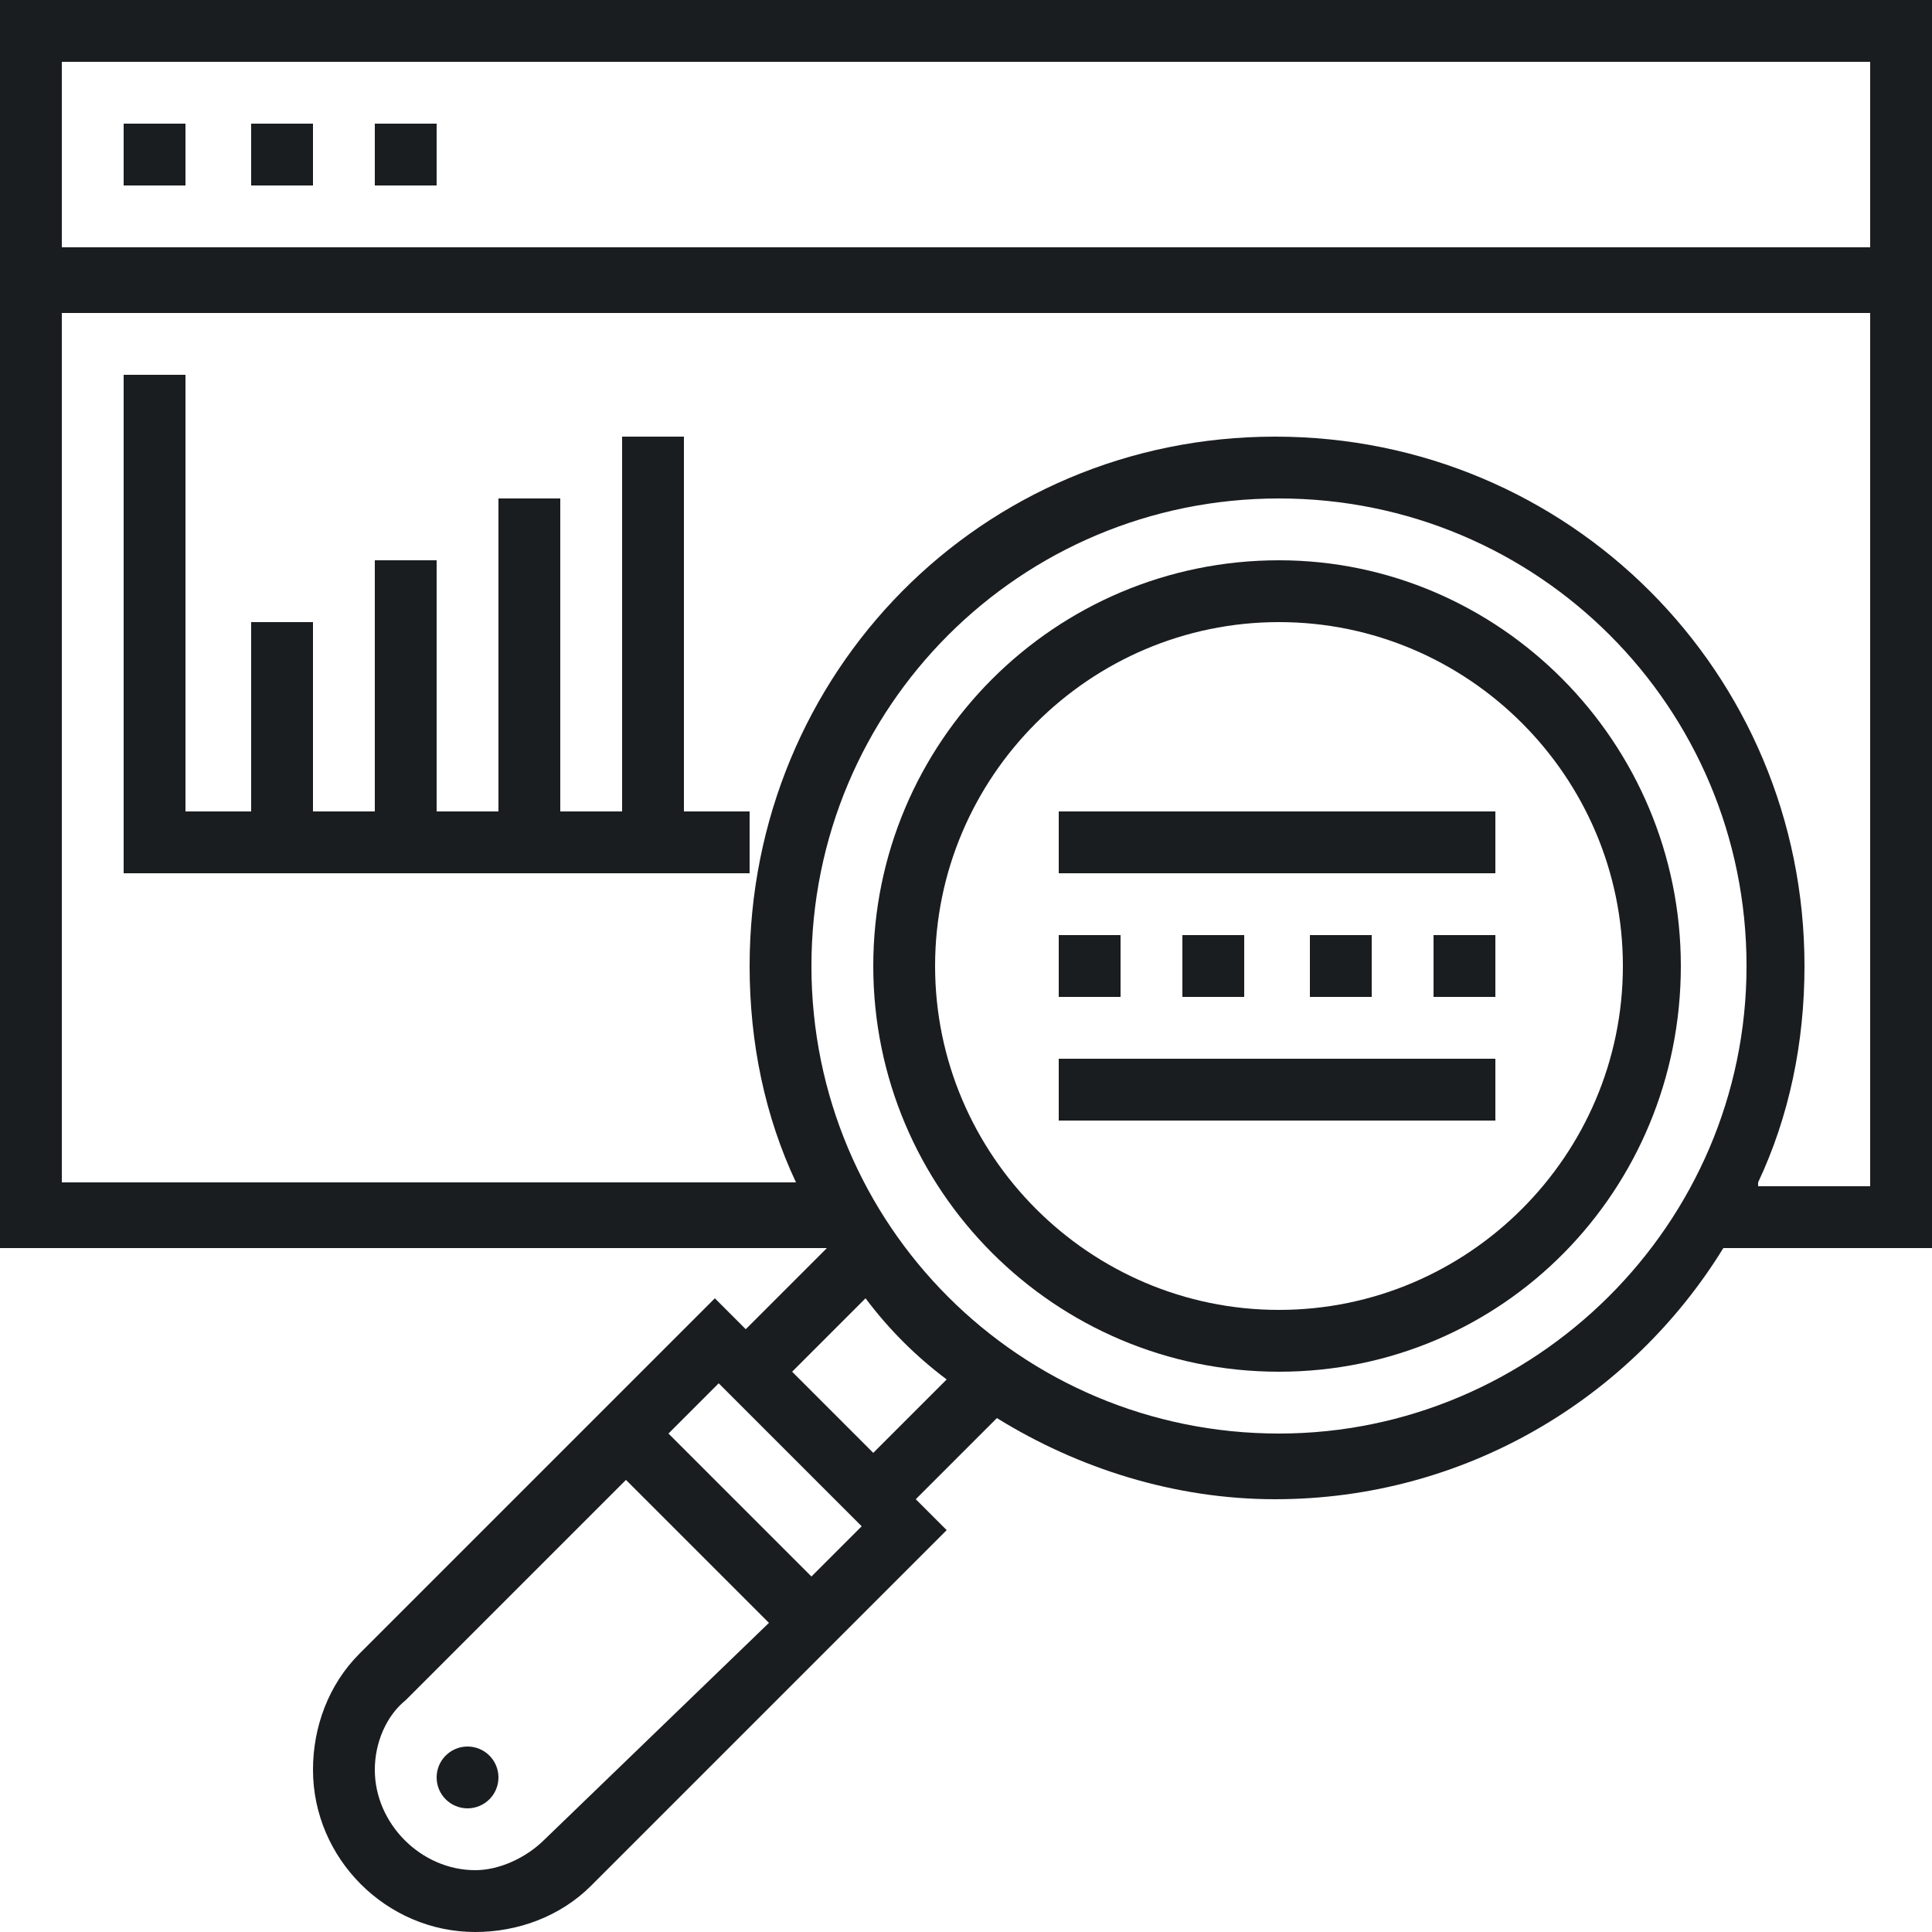
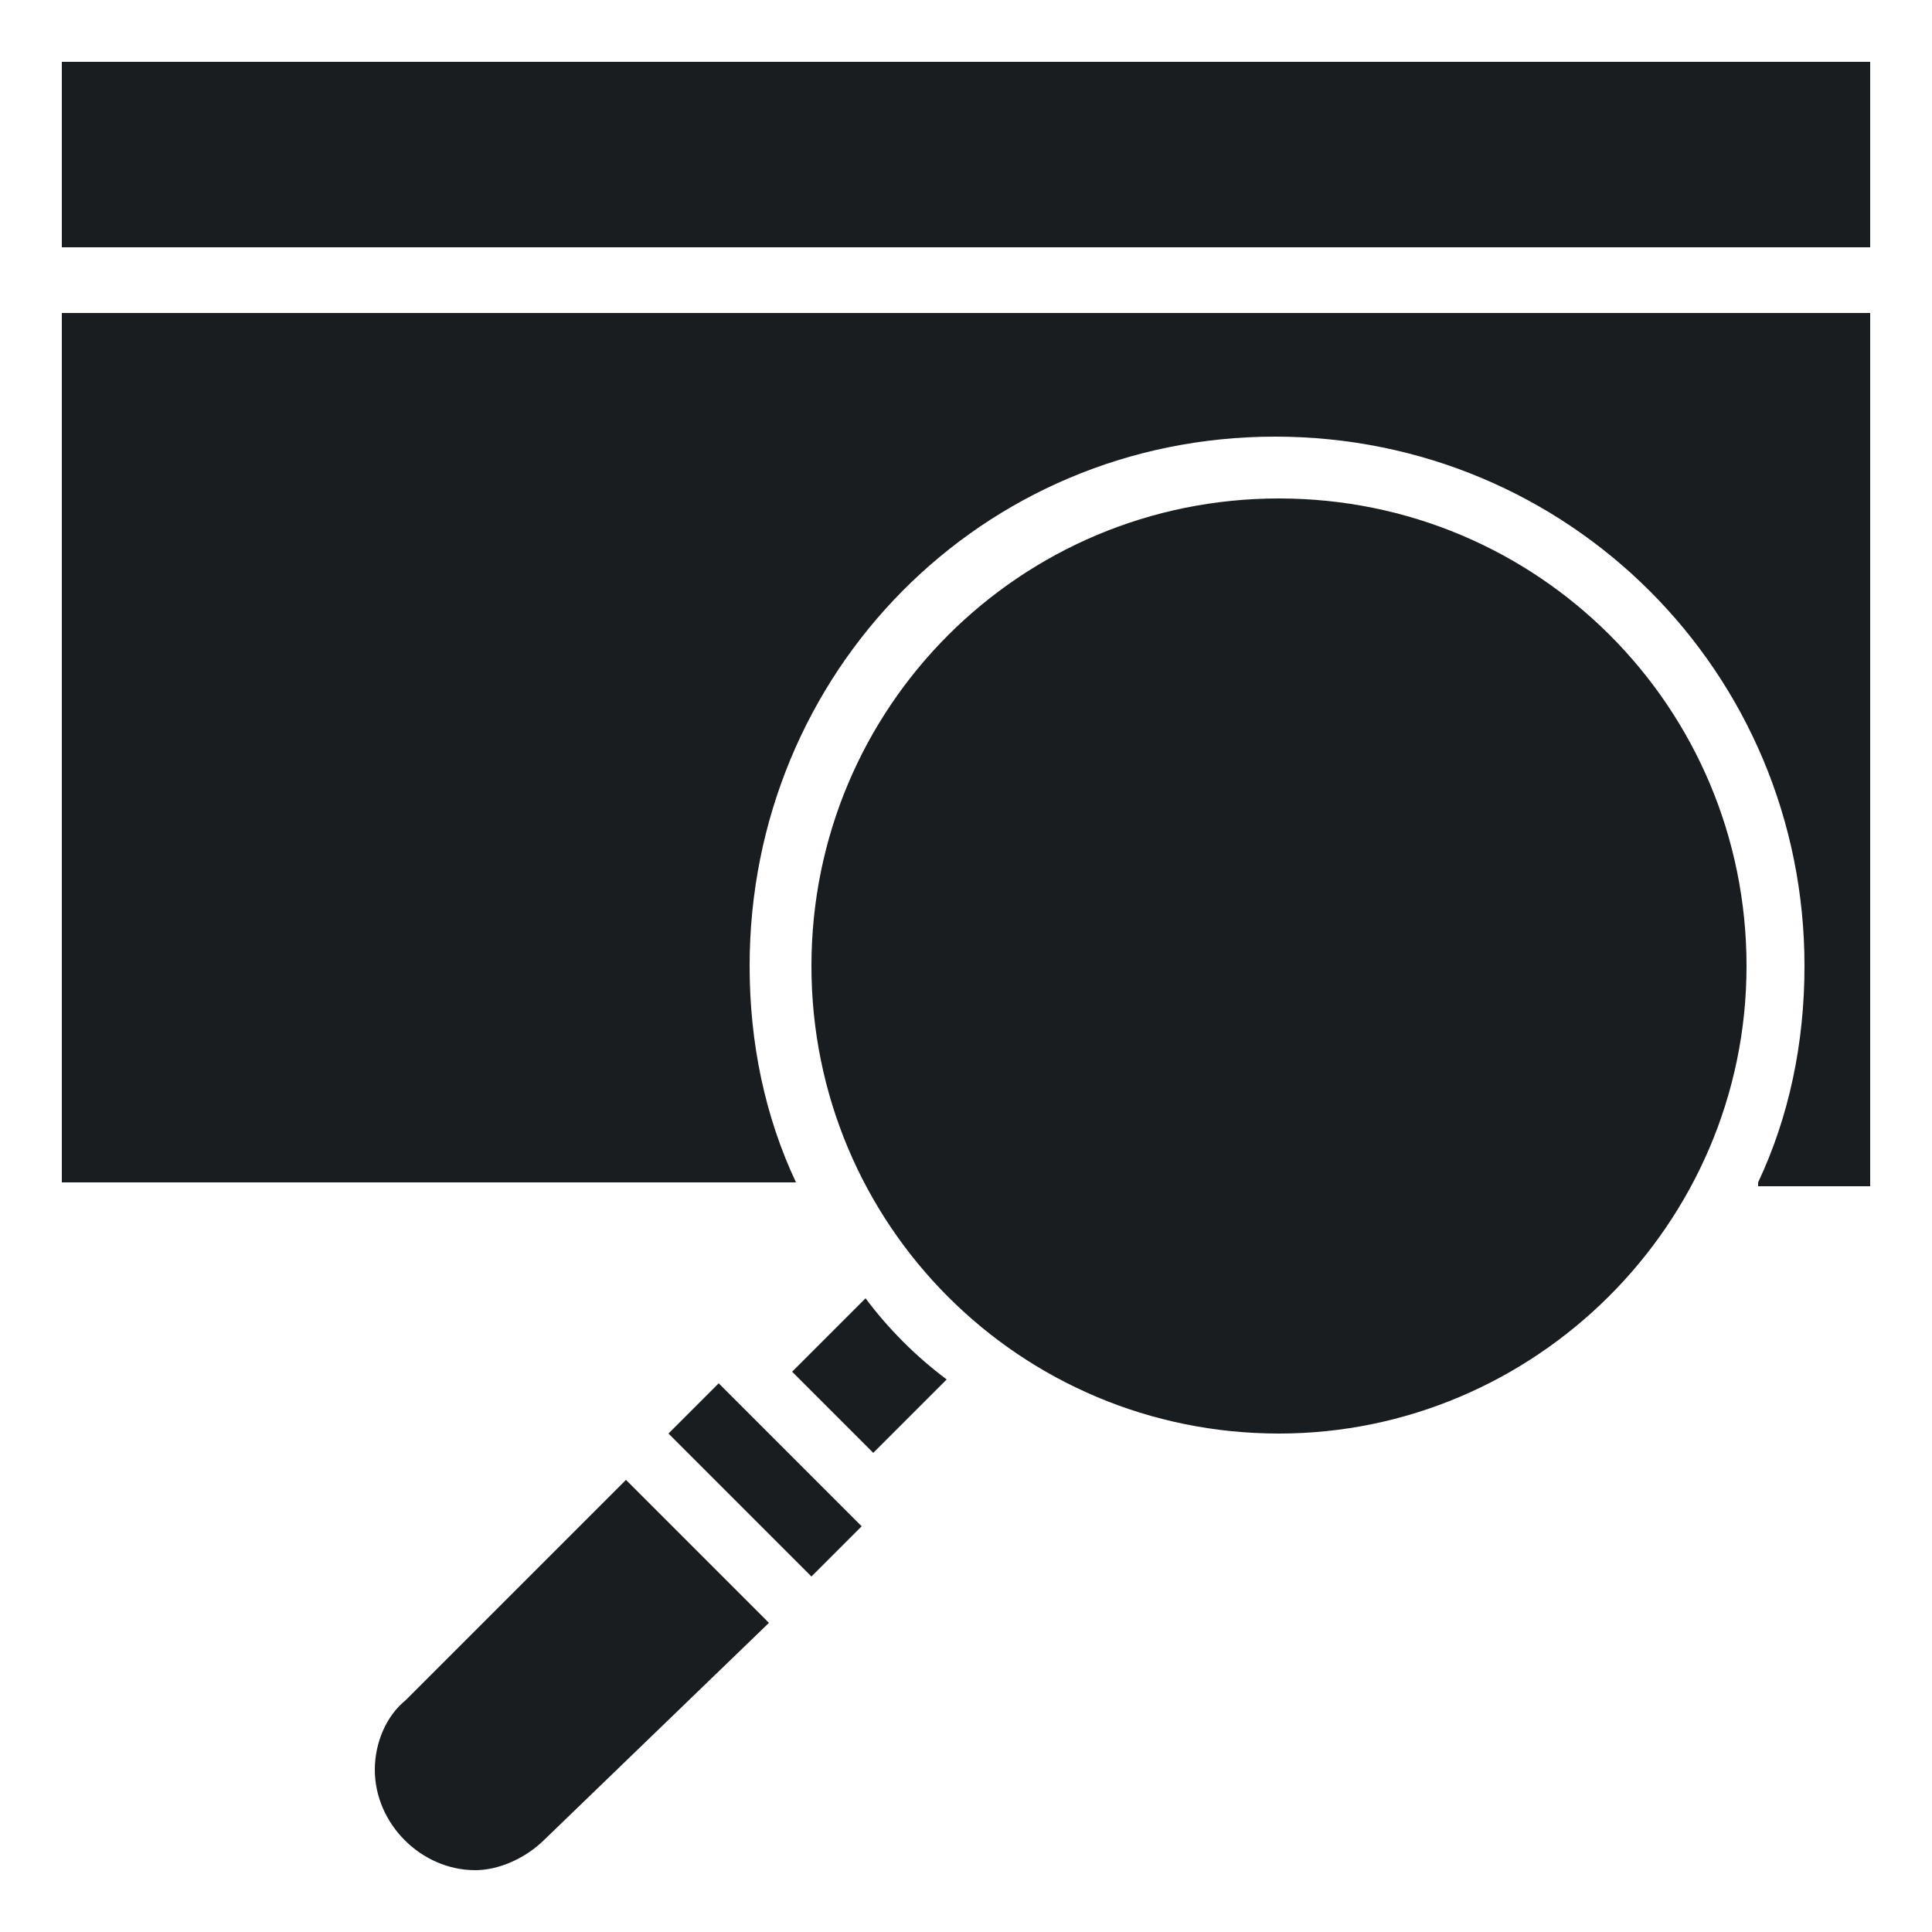
<svg xmlns="http://www.w3.org/2000/svg" version="1.1" id="Layer_1" x="0px" y="0px" width="50px" height="50px" viewBox="0 0 50 50" style="enable-background:new 0 0 50 50;" xml:space="preserve">
  <style type="text/css">
	.st0{fill:#1A1D20;}
</style>
  <g>
-     <path class="st0" d="M33.1,14.5c-5.8,0-10.5,4.7-10.5,10.5s4.7,10.5,10.5,10.5S43.5,30.8,43.5,25S38.8,14.5,33.1,14.5z M33.1,33.9   c-4.9,0-8.9-4-8.9-8.9s4-8.9,8.9-8.9c4.9,0,8.9,4,8.9,8.9S38,33.9,33.1,33.9z" />
    <circle class="st0" cx="12.1" cy="46" r="0.8" />
-     <path class="st0" d="M50,0H0v32.3h21.4l-2.1,2.1l-0.8-0.8l-9.2,9.2c-0.8,0.8-1.2,1.9-1.2,3c0,2.3,1.9,4.2,4.2,4.2   c1.1,0,2.2-0.4,3-1.2l9.2-9.2l-0.8-0.8l2.1-2.1c2.1,1.3,4.6,2.1,7.2,2.1c4.9,0,9.2-2.6,11.6-6.5H50V0z M48.4,1.6v4.8H1.6V1.6H48.4z    M14.1,47.6c-0.5,0.5-1.2,0.8-1.8,0.8c-1.4,0-2.6-1.2-2.6-2.6c0-0.7,0.3-1.4,0.8-1.8l5.7-5.7l3.7,3.7L14.1,47.6z M21,40.8l-3.7-3.7   l1.3-1.3l3.7,3.7L21,40.8z M22.6,37.6l-2.1-2.1l1.9-1.9c0.6,0.8,1.3,1.5,2.1,2.1L22.6,37.6z M33.1,37.1C26.4,37.1,21,31.7,21,25   s5.4-12.1,12.1-12.1S45.2,18.3,45.2,25S39.7,37.1,33.1,37.1z M45.5,30.6c0.8-1.7,1.2-3.6,1.2-5.6c0-7.6-6.1-13.7-13.7-13.7   S19.4,17.4,19.4,25c0,2,0.4,3.9,1.2,5.6h-19V8.1h46.8v22.6H45.5z" />
+     <path class="st0" d="M50,0v32.3h21.4l-2.1,2.1l-0.8-0.8l-9.2,9.2c-0.8,0.8-1.2,1.9-1.2,3c0,2.3,1.9,4.2,4.2,4.2   c1.1,0,2.2-0.4,3-1.2l9.2-9.2l-0.8-0.8l2.1-2.1c2.1,1.3,4.6,2.1,7.2,2.1c4.9,0,9.2-2.6,11.6-6.5H50V0z M48.4,1.6v4.8H1.6V1.6H48.4z    M14.1,47.6c-0.5,0.5-1.2,0.8-1.8,0.8c-1.4,0-2.6-1.2-2.6-2.6c0-0.7,0.3-1.4,0.8-1.8l5.7-5.7l3.7,3.7L14.1,47.6z M21,40.8l-3.7-3.7   l1.3-1.3l3.7,3.7L21,40.8z M22.6,37.6l-2.1-2.1l1.9-1.9c0.6,0.8,1.3,1.5,2.1,2.1L22.6,37.6z M33.1,37.1C26.4,37.1,21,31.7,21,25   s5.4-12.1,12.1-12.1S45.2,18.3,45.2,25S39.7,37.1,33.1,37.1z M45.5,30.6c0.8-1.7,1.2-3.6,1.2-5.6c0-7.6-6.1-13.7-13.7-13.7   S19.4,17.4,19.4,25c0,2,0.4,3.9,1.2,5.6h-19V8.1h46.8v22.6H45.5z" />
    <rect x="3.2" y="3.2" class="st0" width="1.6" height="1.6" />
    <rect x="6.5" y="3.2" class="st0" width="1.6" height="1.6" />
    <rect x="9.7" y="3.2" class="st0" width="1.6" height="1.6" />
    <rect x="27.4" y="27.4" class="st0" width="11.3" height="1.6" />
    <rect x="27.4" y="24.2" class="st0" width="1.6" height="1.6" />
    <rect x="30.6" y="24.2" class="st0" width="1.6" height="1.6" />
-     <rect x="33.9" y="24.2" class="st0" width="1.6" height="1.6" />
    <rect x="37.1" y="24.2" class="st0" width="1.6" height="1.6" />
-     <rect x="27.4" y="21" class="st0" width="11.3" height="1.6" />
    <polygon class="st0" points="17.7,11.3 16.1,11.3 16.1,21 14.5,21 14.5,12.9 12.9,12.9 12.9,21 11.3,21 11.3,14.5 9.7,14.5 9.7,21    8.1,21 8.1,16.1 6.5,16.1 6.5,21 4.8,21 4.8,9.7 3.2,9.7 3.2,22.6 19.4,22.6 19.4,21 17.7,21  " />
  </g>
</svg>